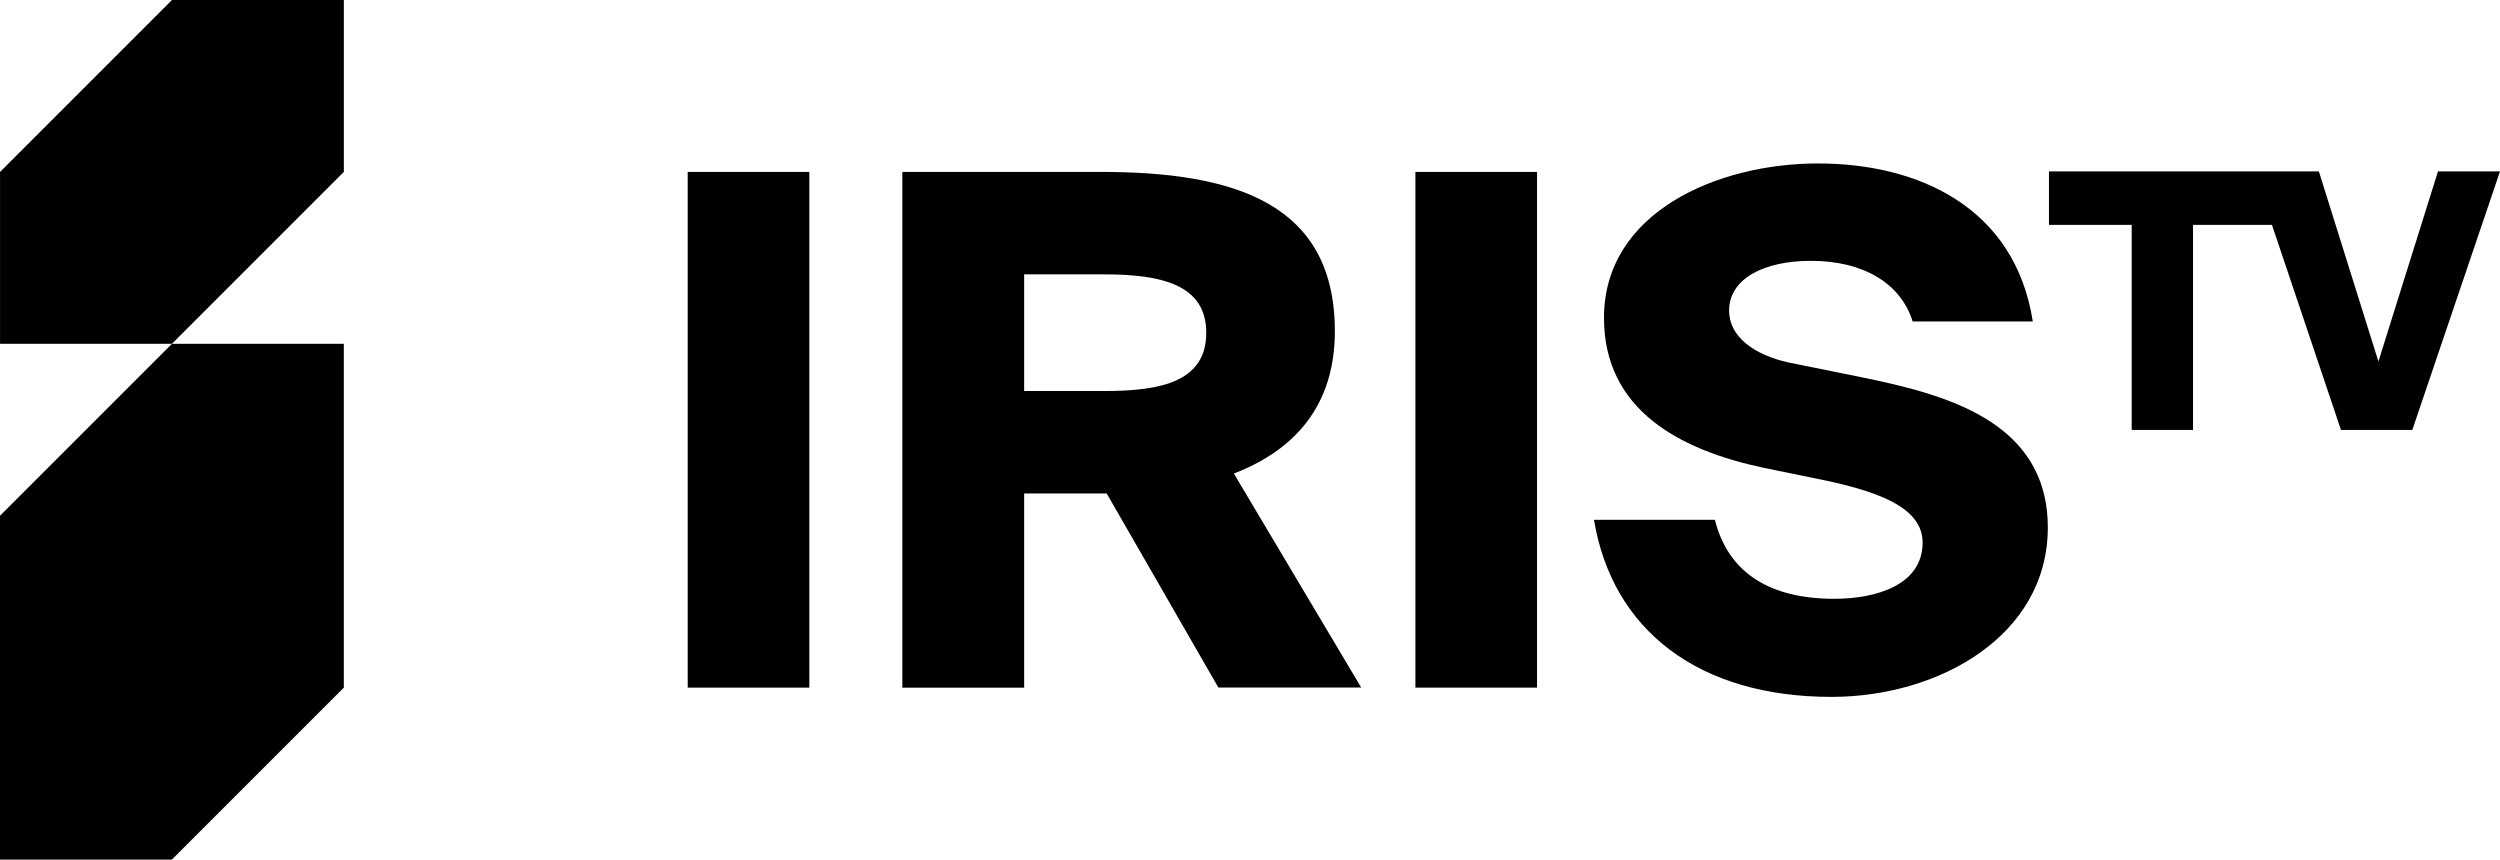
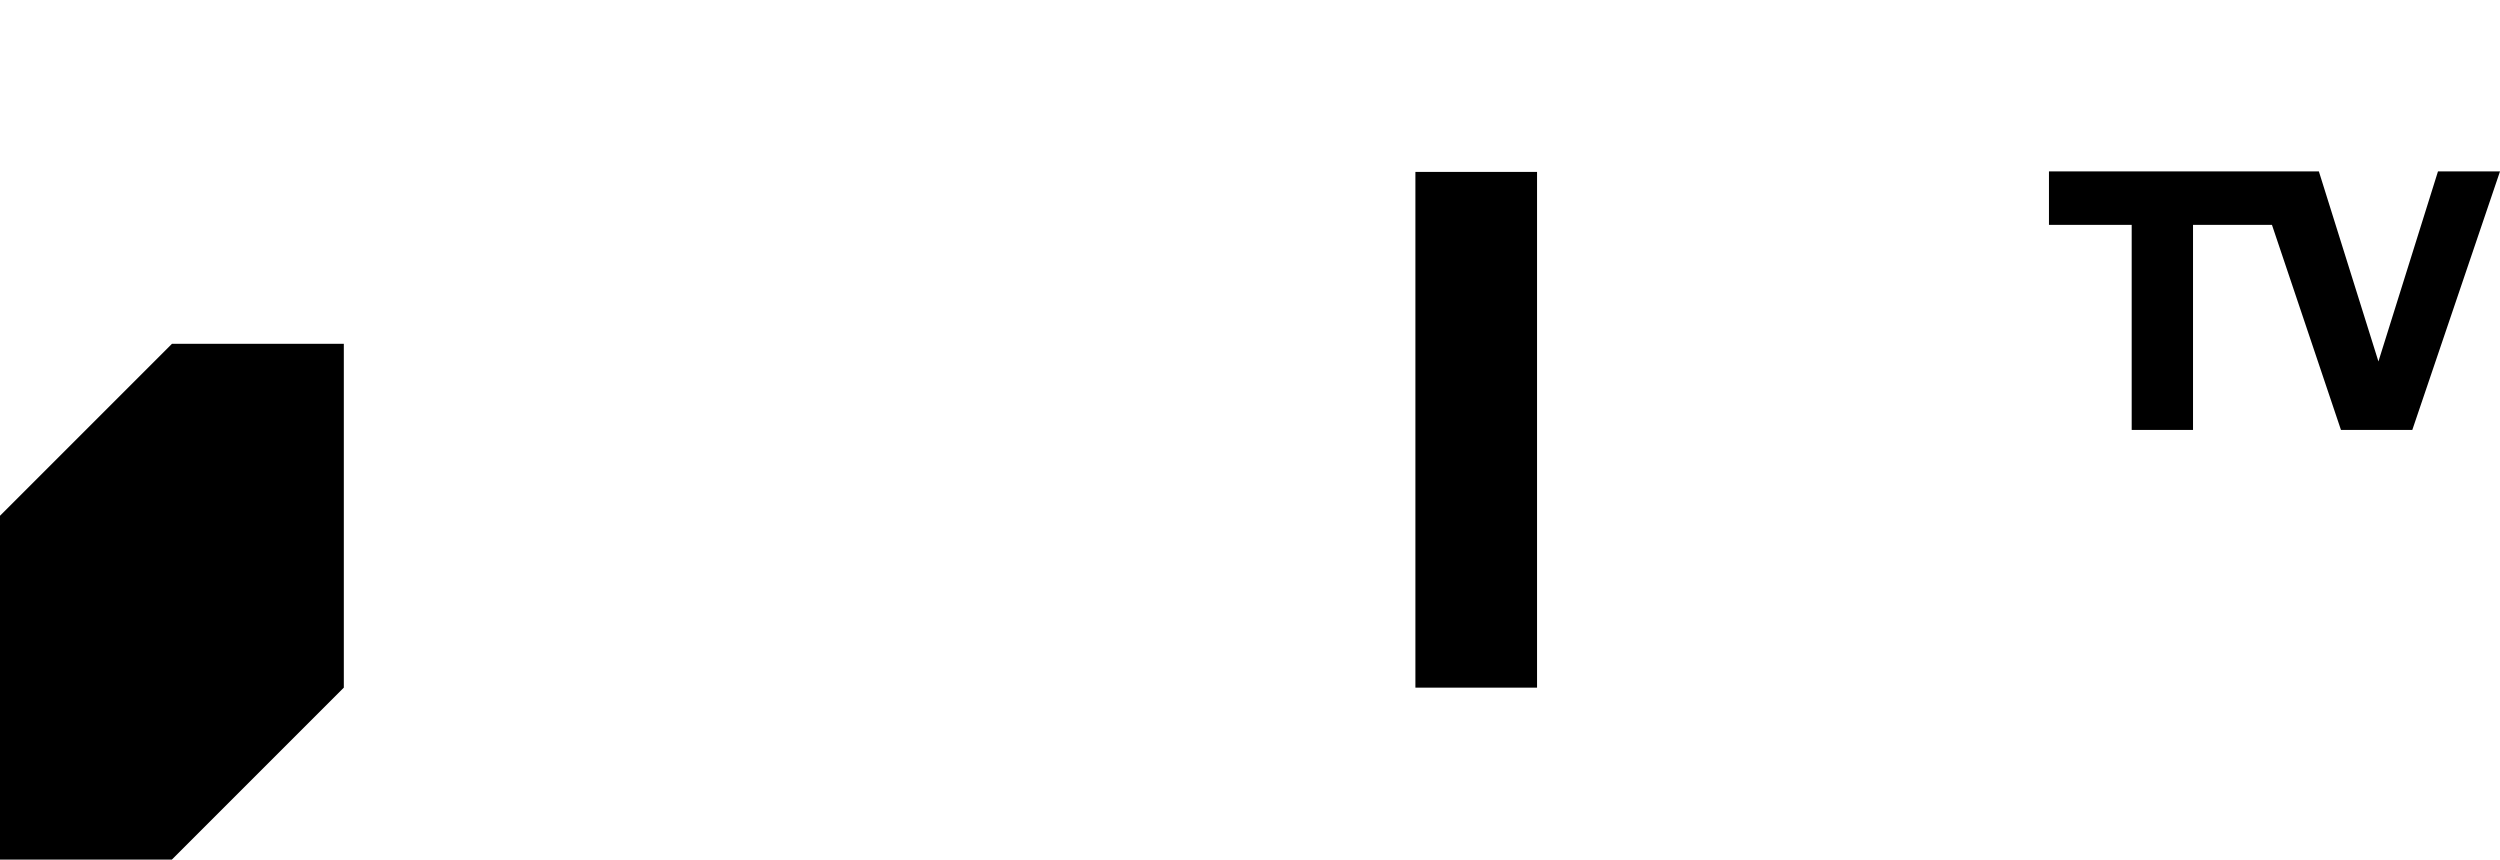
<svg xmlns="http://www.w3.org/2000/svg" viewBox="0 0 759.41 261.11">
  <g id="Layer_2" data-name="Layer 2">
    <g id="Layer_1-2" data-name="Layer 1">
-       <polygon points="104.45 52.21 104.45 0 52.24 0 0.01 52.23 0.01 104.44 52.22 104.44 104.45 52.21" />
      <polygon points="104.44 104.44 52.23 104.44 0 156.67 0 208.88 0 261.11 52.21 261.11 104.44 208.88 104.44 104.44" />
-       <path d="M336.17,149.89H311.1v59h-37V52.22h60.29c40.62,0,71.09,9.51,71.09,48.4,0,23.13-12.75,36.31-30.68,43.22l38.68,65H370.09ZM311.1,83.34v35.44h24.42c17.5,0,30.9-3,30.9-17.72,0-14.48-13.4-17.72-30.9-17.72Z" />
-       <path d="M550.09,79.23c-14.26,0-24.85,5.4-24.85,15.13,0,7.78,7.35,13.39,18.15,15.77l21.4,4.32c25.28,5.19,57.26,13,57.26,45.81S589,211.69,556.36,211.69c-40.19,0-66.56-20.09-72.17-53.8h36.73c4.11,16.42,17.07,24,36.3,24,12.54,0,26.8-4.1,26.8-17.07,0-10.15-12.11-15.12-29.17-18.8l-19-3.89c-25.5-5.4-48.62-17.5-48.62-45.59,0-32,34.36-46.89,65-46.89s59.86,13.39,65.26,48H581C577.32,85.93,565.87,79.23,550.09,79.23Z" />
      <polygon points="740.57 52.07 722.48 109.8 704.39 52.07 691.4 52.07 691.4 52.07 622.4 52.07 622.4 68.31 647.53 68.31 647.53 130.6 666.16 130.6 666.16 68.31 690.14 68.31 711.1 130.6 732.77 130.6 759.41 52.07 740.57 52.07" />
-       <polygon points="245.85 52.22 208.9 52.22 208.9 101.06 208.9 208.88 245.85 208.88 245.85 135.72 245.85 52.22" />
      <polygon points="466.9 52.22 429.95 52.22 429.95 104.44 429.95 208.88 466.9 208.88 466.9 121.15 466.9 52.22" />
    </g>
  </g>
</svg>